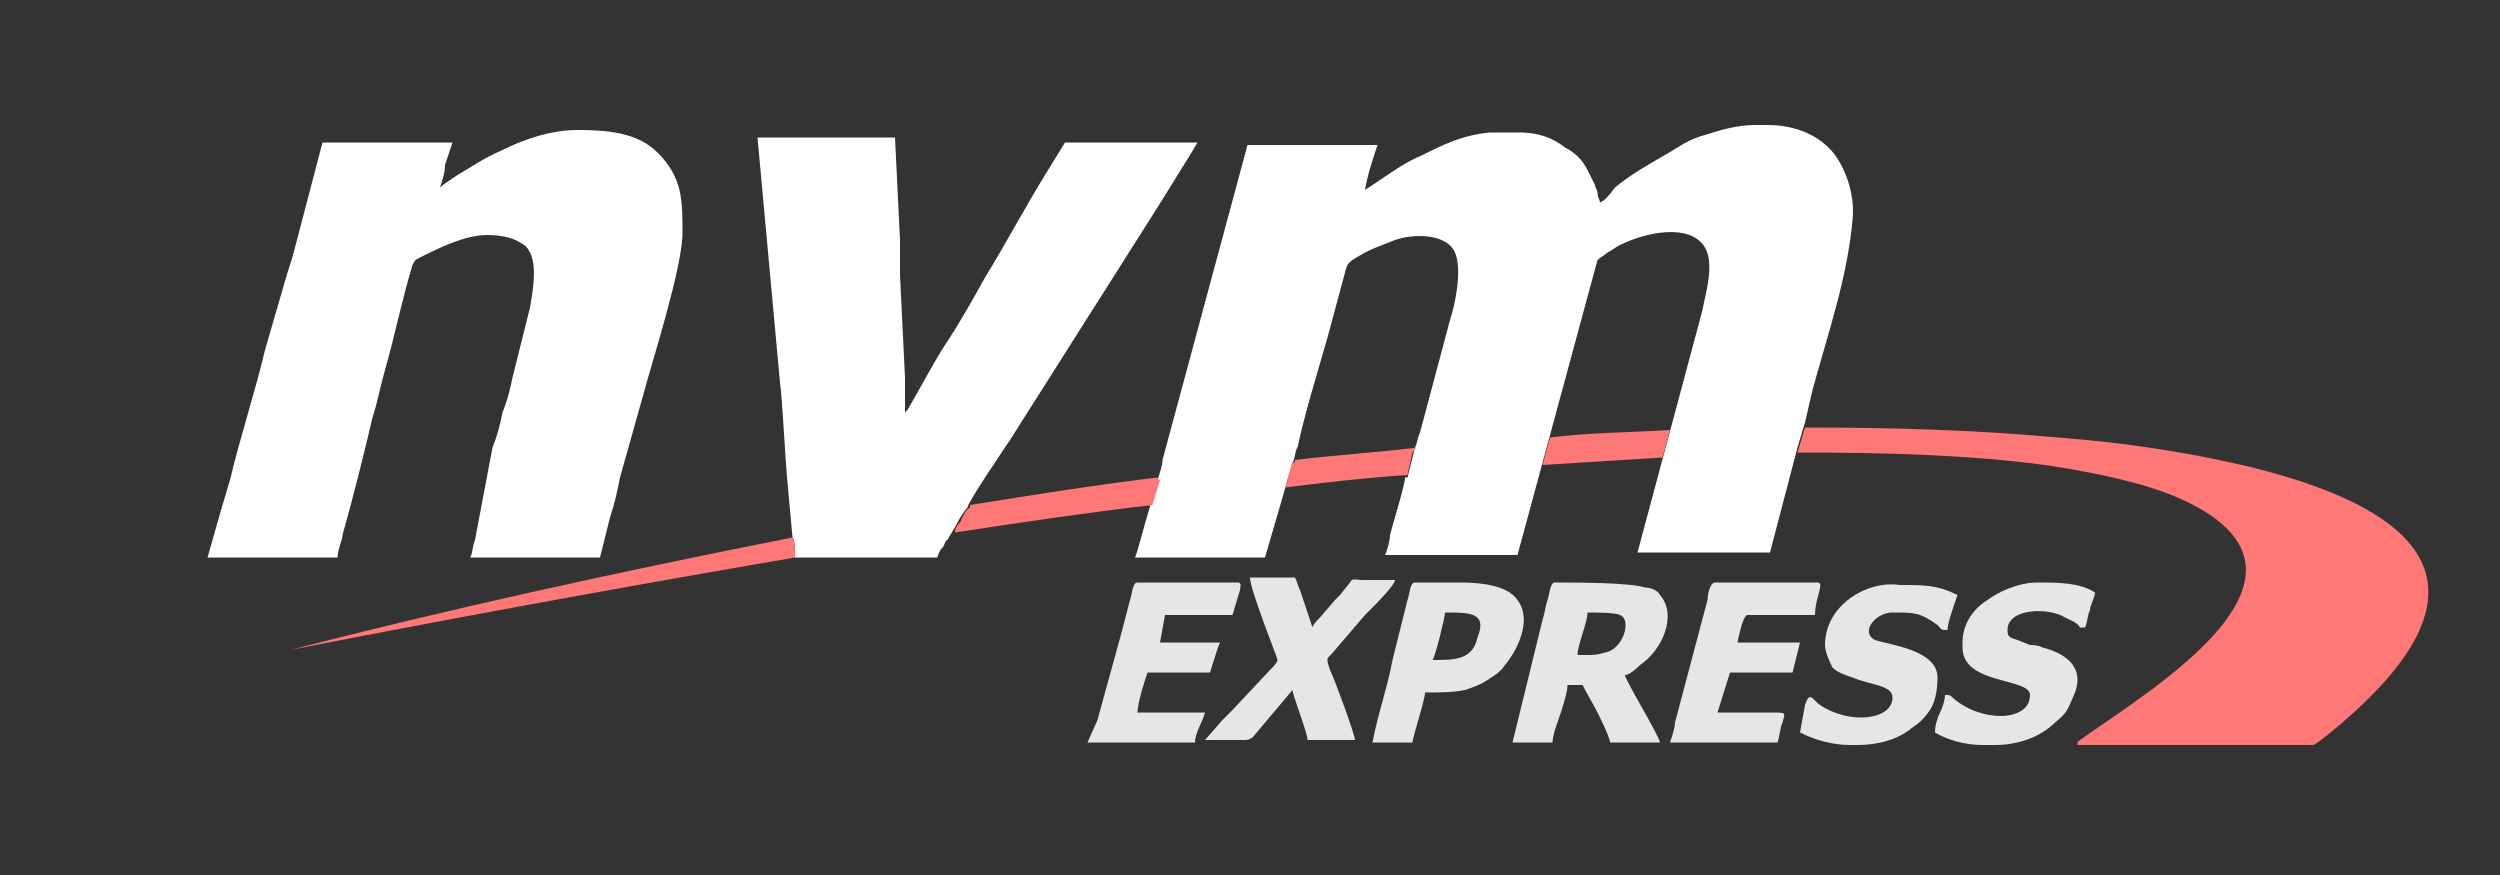
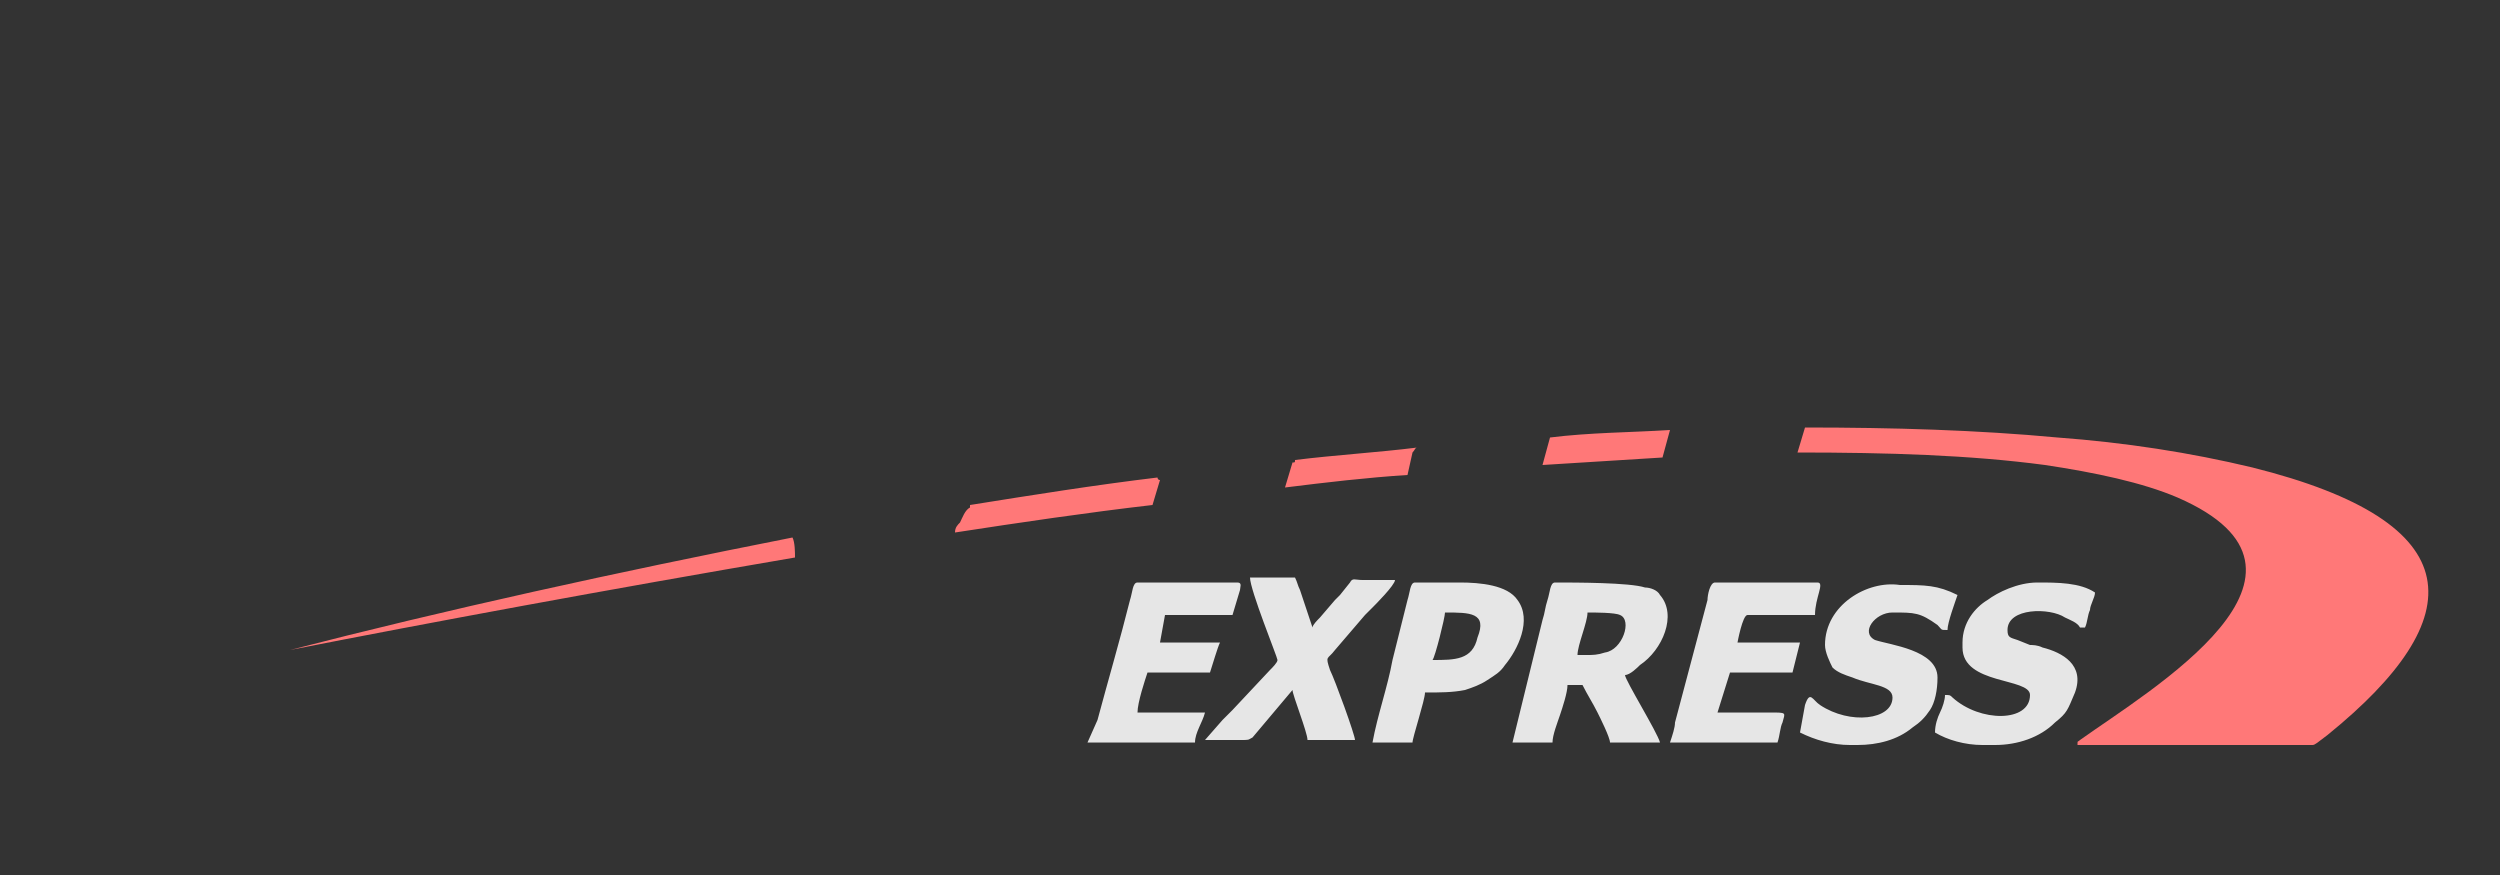
<svg xmlns="http://www.w3.org/2000/svg" version="1.1" id="Layer_1" x="0px" y="0px" viewBox="0 0 100 35" style="enable-background:new 0 0 100 35;" xml:space="preserve">
  <rect x="0" y="0" width="100" height="35" fill="#333333" stroke="none" />
  <style type="text/css">
	.st0{fill-rule:evenodd;clip-rule:evenodd;fill:#FFFFFF;}
	.st1{fill-rule:evenodd;clip-rule:evenodd;fill:#FF7878;}
	.st2{fill-rule:evenodd;clip-rule:evenodd;fill:#E6E6E6;}
</style>
  <g>
-     <path class="st0" d="M46.3,19.2l-0.4,1.4c-0.1,0.3-0.4,1.5-0.5,1.7h5.2l0.7-2.4l0.4-1.4c0.1-0.1,0.1-0.5,0.2-0.6   c0.3-1.4,0.8-3,1.2-4.4l0.7-2.6c0.1-0.4,0.1-0.4,0.8-0.8c0.4-0.2,0.7-0.3,1.2-0.5c0.9-0.3,2.1-0.2,2.4,0.5c0.3,0.7,0,2.1-0.2,2.7   l-1.2,4.5c-0.1,0.2-0.1,0.4-0.2,0.6l-0.3,1.2l-0.1,0c0,0.3-0.5,1.9-0.6,2.3c0,0.2-0.1,0.6-0.2,0.8h5.3l3.2-11.8   c0.1-0.1,0.3-0.2,0.4-0.3c0.2-0.1,0.3-0.2,0.5-0.3c1-0.5,2.8-0.9,3.4,0.1c0.4,0.7,0,1.9-0.1,2.5l-2.6,9.7h5.3l1.1-4.2l0.3-1   l0.3-1.3c0.6-2.2,1.4-4.5,1.6-6.8c0.1-0.9-0.2-1.9-0.7-2.6c-0.6-0.8-1.6-1.2-2.7-1.2h-0.5c-0.7,0-1.4,0.2-2,0.4   c-0.4,0.1-0.8,0.3-1.1,0.5l-0.5,0.3c-0.7,0.4-1.4,0.8-2,1.3C64.3,7.9,64.2,8,64,8.1c0-0.1-0.1-0.2-0.1-0.4c0-0.1-0.1-0.2-0.1-0.3   c-0.1-0.2-0.2-0.4-0.3-0.6c-0.2-0.4-0.5-0.7-0.9-0.9c-0.5-0.4-1.1-0.6-1.8-0.6h-1.1l-0.1,0c-1.1,0.1-1.9,0.5-2.7,0.9   c-0.7,0.3-1.1,0.6-1.7,1l-0.6,0.4c0.1-0.6,0.3-1.2,0.5-1.8h-5.2l-3.4,12.6C46.5,18.6,46.4,18.9,46.3,19.2L46.3,19.2z M31.7,21.5   c0.1,0.1,0.1,0.6,0.1,0.8l0.7,0l5,0c0-0.1,0.1-0.3,0.2-0.4c0.1-0.1,0.1-0.3,0.2-0.3c0.1-0.2,0.3-0.5,0.4-0.7   c0.1-0.2,0.3-0.5,0.4-0.6c0-0.2,1.5-2.4,1.7-2.7l5.2-8.2c0.2-0.3,2.2-3.5,2.3-3.7h-5.3l-0.8,1.3c-0.8,1.3-1.6,2.8-2.4,4.1   c-0.5,0.9-1,1.8-1.6,2.7c-0.4,0.6-1.2,2.1-1.5,2.6c-0.1,0.1,0,0-0.1,0.1c0-0.3,0-0.4,0-0.7c0-0.2,0-0.5,0-0.7l-0.2-4.1   c0-0.3,0-0.4,0-0.7c0-0.2,0-0.5,0-0.7l-0.2-4.1h-5.5l0.9,9.8c0.1,0.7,0.2,3,0.3,4L31.7,21.5L31.7,21.5z M17.6,7.5   c0.1-0.3,0.2-0.6,0.2-0.9l0.3-0.9h-5.2l-1.1,4.2c-0.1,0.4-0.2,0.7-0.3,1L10.6,14c-0.4,1.7-1,3.5-1.4,5.2c-0.1,0.3-0.2,0.7-0.3,1   l-0.6,2.1h5.2c0-0.3,0.2-0.7,0.2-0.9c0.4-1.4,0.9-3.4,1.2-4.7c0.2-0.6,0.3-1.2,0.5-1.9c0.4-1.4,0.7-2.9,1.1-4.2   c0.1-0.2,0.1-0.2,0.3-0.3c0.8-0.4,1.8-0.9,2.7-0.9c0.5,0,1,0.1,1.3,0.3c0.2,0.1,0.3,0.2,0.4,0.4c0.3,0.6,0.1,1.6,0,2.2l-0.7,2.8   c-0.1,0.5-0.2,0.9-0.4,1.4c-0.1,0.5-0.2,0.9-0.4,1.4L19,21.6c-0.1,0.2-0.1,0.6-0.2,0.7H24l0.4-1.6c0.2-0.6,0.3-1.1,0.4-1.6l0.9-3.2   c0.4-1.5,1.6-5.2,1.6-6.6c0-1.3,0-2.2-1-3.2c-0.8-0.8-2-0.9-3.2-0.9c-1.1,0-2.2,0.4-3,0.8c-0.9,0.4-1.1,0.6-1.8,1   C18,7.2,17.7,7.4,17.6,7.5L17.6,7.5z" />
-     <path class="st1" d="M81.8,18.6c2,0.3,3.9,0.7,5.3,1.3c6.9,3-1.1,7.7-3.9,9.7c-0.1,0.1-0.1,0-0.1,0.2h9.4c0.1,0,0.2-0.1,0.6-0.4   c5.8-4.7,5.8-8.5-3-10.7c-2.5-0.6-5.1-1-7.8-1.2c-3.2-0.3-6.6-0.4-10.1-0.4l0,0l-0.3,1C75.5,18.1,78.8,18.2,81.8,18.6z M66.8,17.2   c-1.6,0.1-3.2,0.1-4.8,0.3l-0.3,1.1c1.6-0.1,3.2-0.2,4.8-0.3L66.8,17.2z M56.7,17.9c-1.6,0.2-3.3,0.3-4.9,0.5c0,0.1,0,0.1-0.1,0.1   l-0.3,1c1.6-0.2,3.3-0.4,4.9-0.5l0.2-0.9C56.6,18,56.6,17.9,56.7,17.9L56.7,17.9z M46.3,19.1c-2.5,0.3-5,0.7-7.5,1.1   c0,0,0,0.1,0,0.1c-0.2,0.1-0.3,0.4-0.4,0.6c-0.1,0.1-0.2,0.2-0.2,0.4c2.6-0.4,5.3-0.8,7.9-1.1l0.3-1C46.3,19.2,46.3,19.1,46.3,19.1   L46.3,19.1z M31.7,21.5c-7.1,1.4-13.9,2.9-20.1,4.5c5.6-1.1,12.6-2.4,20.2-3.7C31.8,22.1,31.8,21.7,31.7,21.5L31.7,21.5z" />
+     <path class="st1" d="M81.8,18.6c2,0.3,3.9,0.7,5.3,1.3c6.9,3-1.1,7.7-3.9,9.7c-0.1,0.1-0.1,0-0.1,0.2h9.4c0.1,0,0.2-0.1,0.6-0.4   c5.8-4.7,5.8-8.5-3-10.7c-2.5-0.6-5.1-1-7.8-1.2c-3.2-0.3-6.6-0.4-10.1-0.4l0,0l-0.3,1C75.5,18.1,78.8,18.2,81.8,18.6z M66.8,17.2   c-1.6,0.1-3.2,0.1-4.8,0.3l-0.3,1.1c1.6-0.1,3.2-0.2,4.8-0.3L66.8,17.2z M56.7,17.9c-1.6,0.2-3.3,0.3-4.9,0.5c0,0.1,0,0.1-0.1,0.1   l-0.3,1c1.6-0.2,3.3-0.4,4.9-0.5l0.2-0.9C56.6,18,56.6,17.9,56.7,17.9L56.7,17.9z M46.3,19.1c-2.5,0.3-5,0.7-7.5,1.1   c0,0,0,0.1,0,0.1c-0.2,0.1-0.3,0.4-0.4,0.6c-0.1,0.1-0.2,0.2-0.2,0.4c2.6-0.4,5.3-0.8,7.9-1.1l0.3-1C46.3,19.2,46.3,19.1,46.3,19.1   z M31.7,21.5c-7.1,1.4-13.9,2.9-20.1,4.5c5.6-1.1,12.6-2.4,20.2-3.7C31.8,22.1,31.8,21.7,31.7,21.5L31.7,21.5z" />
    <path class="st2" d="M63.5,26.2h-0.4c0-0.4,0.4-1.3,0.4-1.7c0.3,0,1.1,0,1.3,0.1c0.5,0.2,0.1,1.4-0.6,1.5   C63.9,26.2,63.7,26.2,63.5,26.2L63.5,26.2z M60.5,29.7h1.6c0-0.3,0.2-0.8,0.3-1.1c0.1-0.3,0.3-0.9,0.3-1.2h0.6   c0.2,0.4,0.4,0.7,0.6,1.1c0.1,0.2,0.5,1,0.5,1.2h2C66.3,29.3,65,27.2,65,27c0.2,0,0.5-0.3,0.6-0.4c0.9-0.6,1.5-2,0.8-2.8   c-0.1-0.2-0.4-0.3-0.6-0.3c-0.6-0.2-2.8-0.2-3.6-0.2c-0.2,0-0.2,0.4-0.3,0.7c-0.1,0.3-0.1,0.5-0.2,0.8L60.5,29.7L60.5,29.7z    M78.5,25.7v0.2c0,1.5,2.7,1.2,2.7,1.9c0,1.1-2,1.1-3.1,0.1c-0.1-0.1-0.1-0.1-0.3-0.1c0,0.2-0.1,0.5-0.2,0.7   c-0.1,0.2-0.2,0.5-0.2,0.8c0.5,0.3,1.2,0.5,1.9,0.5h0.5c0.9,0,1.8-0.3,2.4-0.9c0.5-0.4,0.5-0.5,0.8-1.2c0.4-1.1-0.5-1.6-1.3-1.8   c-0.2-0.1-0.4-0.1-0.5-0.1l-0.5-0.2c-0.3-0.1-0.4-0.1-0.4-0.4c0-0.9,1.7-0.9,2.3-0.5c0.2,0.1,0.5,0.2,0.6,0.4h0.2   c0.1-0.2,0.1-0.5,0.2-0.7c0-0.2,0.2-0.5,0.2-0.7c-0.6-0.4-1.5-0.4-2.3-0.4c-0.8,0-1.6,0.4-2,0.7C79,24.3,78.5,24.9,78.5,25.7   L78.5,25.7z M51.1,26.4c0,0.1-0.2,0.3-0.3,0.4l-1.5,1.6c-0.1,0.1-0.2,0.2-0.4,0.4l-0.7,0.8c0.5,0,0.9,0,1.4,0c0.4,0,0.3,0,0.5-0.1   l1.6-1.9c0,0.2,0.6,1.7,0.6,2h1.9c0-0.2-0.8-2.4-1-2.8c-0.2-0.6-0.1-0.4,0.2-0.8l1.2-1.4c0.1-0.1,0.2-0.2,0.3-0.3   c0.1-0.1,0.9-0.9,0.9-1.1c-0.4,0-0.9,0-1.3,0c-0.3,0-0.4-0.1-0.5,0.1l-0.4,0.5c-0.1,0.1-0.1,0.1-0.2,0.2l-0.6,0.7   c-0.1,0.1-0.3,0.3-0.3,0.4l-0.5-1.5c-0.1-0.2-0.1-0.3-0.2-0.5H50C50,23.6,51.1,26.3,51.1,26.4L51.1,26.4z M73,25.8   c0,0.3,0.2,0.7,0.3,0.9c0.2,0.2,0.5,0.3,0.8,0.4c0.7,0.3,1.6,0.3,1.6,0.8c0,0.9-1.7,1.1-2.9,0.3c-0.3-0.2-0.4-0.6-0.6,0L72,29.3   c0.6,0.3,1.3,0.5,2,0.5h0.3c0.8,0,1.6-0.2,2.2-0.7c0.3-0.2,0.5-0.4,0.7-0.7c0.2-0.3,0.3-0.8,0.3-1.3c0-1.1-1.9-1.3-2.5-1.5   c-0.6-0.3,0-1.1,0.7-1.1c0.9,0,1.1,0,1.8,0.5c0.2,0.2,0.1,0.2,0.4,0.2c0-0.3,0.3-1.1,0.4-1.4c-0.8-0.4-1.3-0.4-2.3-0.4   C74.7,23.2,73,24.2,73,25.8L73,25.8z M66.8,29.7h4.3c0.1-0.3,0.1-0.6,0.2-0.8c0.1-0.4,0.2-0.4-0.5-0.4c-0.7,0-1.4,0-2.1,0   c0.1-0.3,0.4-1.3,0.5-1.6h2.5l0.3-1.2l-2.5,0c0,0,0.2-1.1,0.4-1.1h2.7c0-0.7,0.4-1.3,0.1-1.3h-4.1c-0.2,0-0.3,0.5-0.3,0.7L67,28.9   C67,29.1,66.9,29.4,66.8,29.7L66.8,29.7z M43.5,29.7h4.3c0-0.4,0.3-0.8,0.4-1.2h-2.7c0-0.4,0.3-1.3,0.4-1.6h2.5   c0.1-0.3,0.3-1,0.4-1.2h-2.4l0.2-1.1h2.7l0.3-1c0-0.1,0.1-0.3-0.1-0.3h-4c-0.2,0-0.2,0.4-0.3,0.7c-0.4,1.6-0.9,3.3-1.3,4.8   L43.5,29.7L43.5,29.7z M57.3,26.4c0.1-0.1,0.5-1.7,0.5-1.9c1,0,1.7,0,1.3,1C58.9,26.4,58.2,26.4,57.3,26.4L57.3,26.4z M54.9,29.7   h1.6c0-0.2,0.5-1.7,0.5-2c0.6,0,1.1,0,1.6-0.1c0.3-0.1,0.6-0.2,0.9-0.4c0.3-0.2,0.5-0.3,0.7-0.6c0.5-0.6,1.1-1.8,0.5-2.6   c-0.4-0.6-1.5-0.7-2.3-0.7h-1.8c-0.2,0-0.2,0.4-0.3,0.7l-0.6,2.4C55.5,27.5,55.1,28.6,54.9,29.7L54.9,29.7z" />
  </g>
</svg>